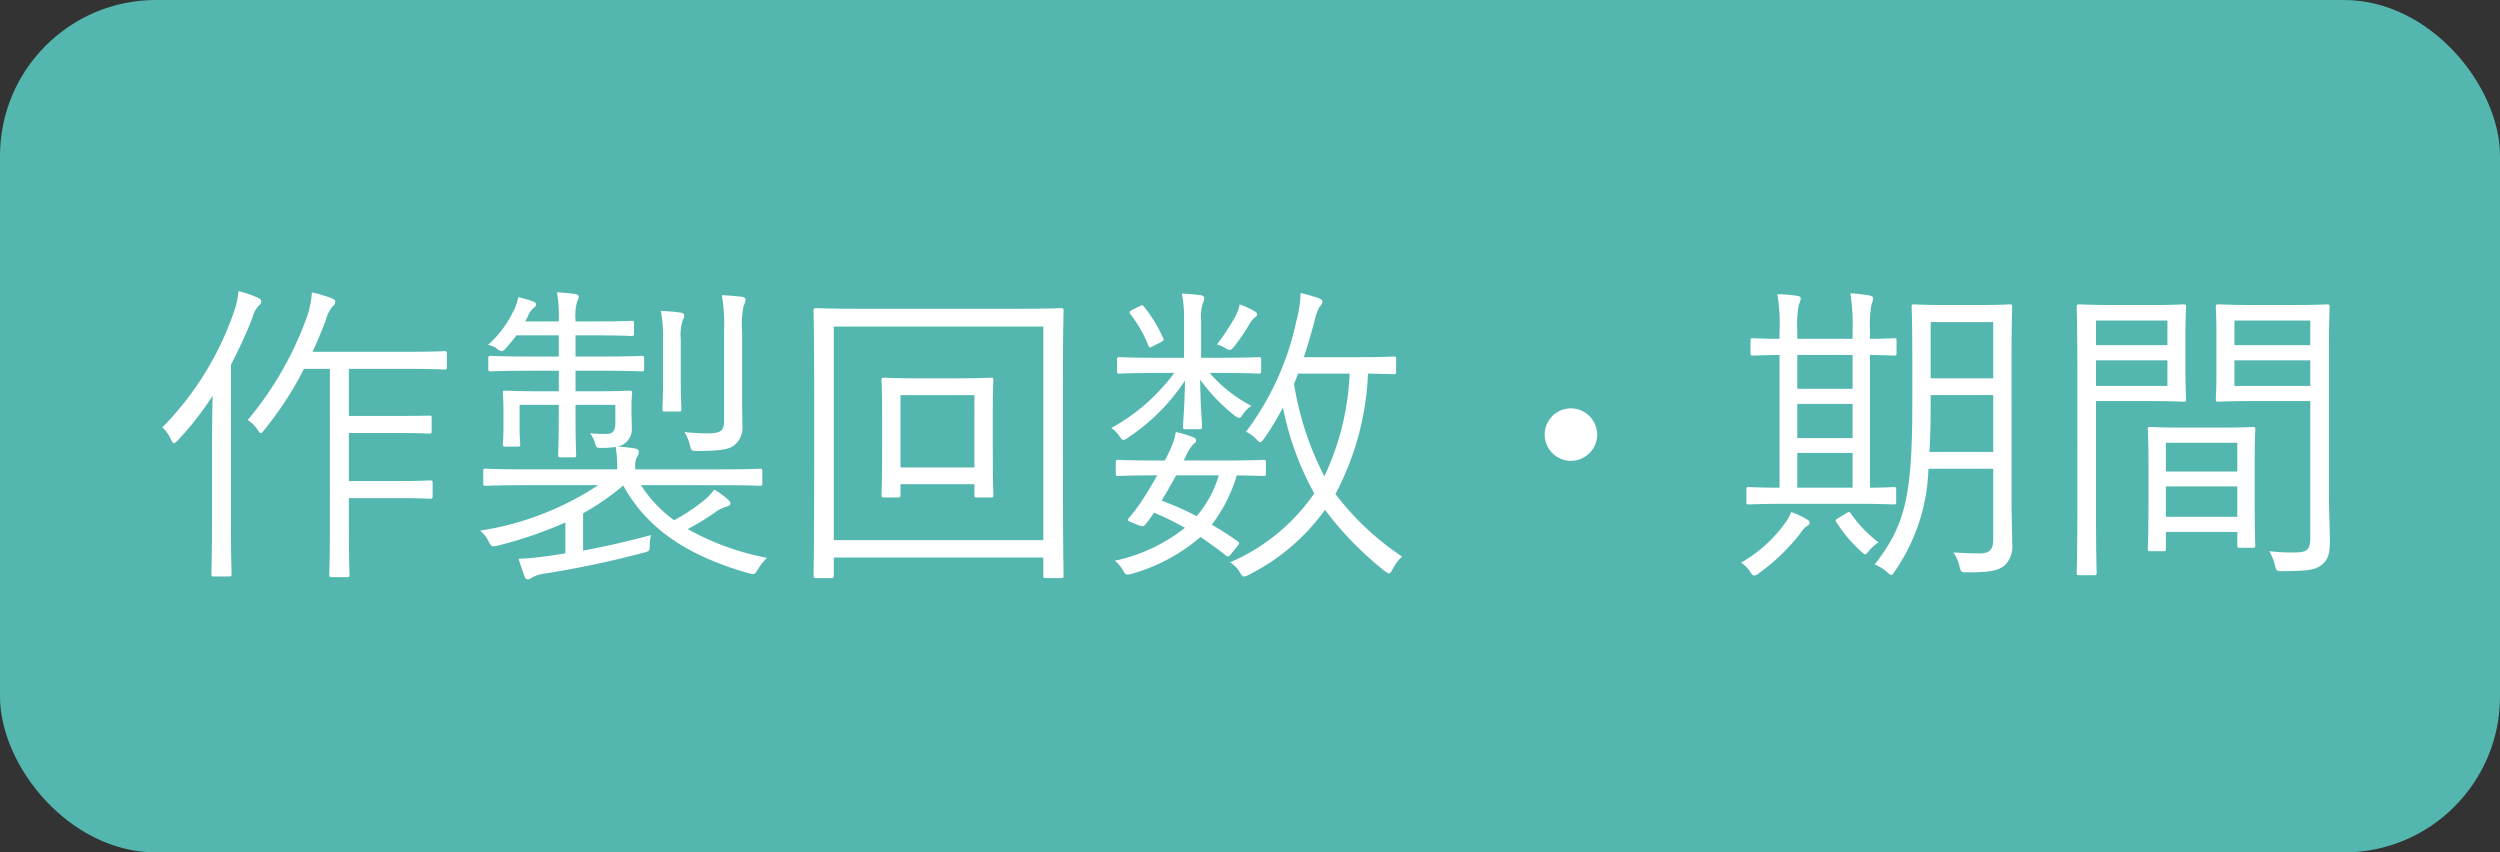
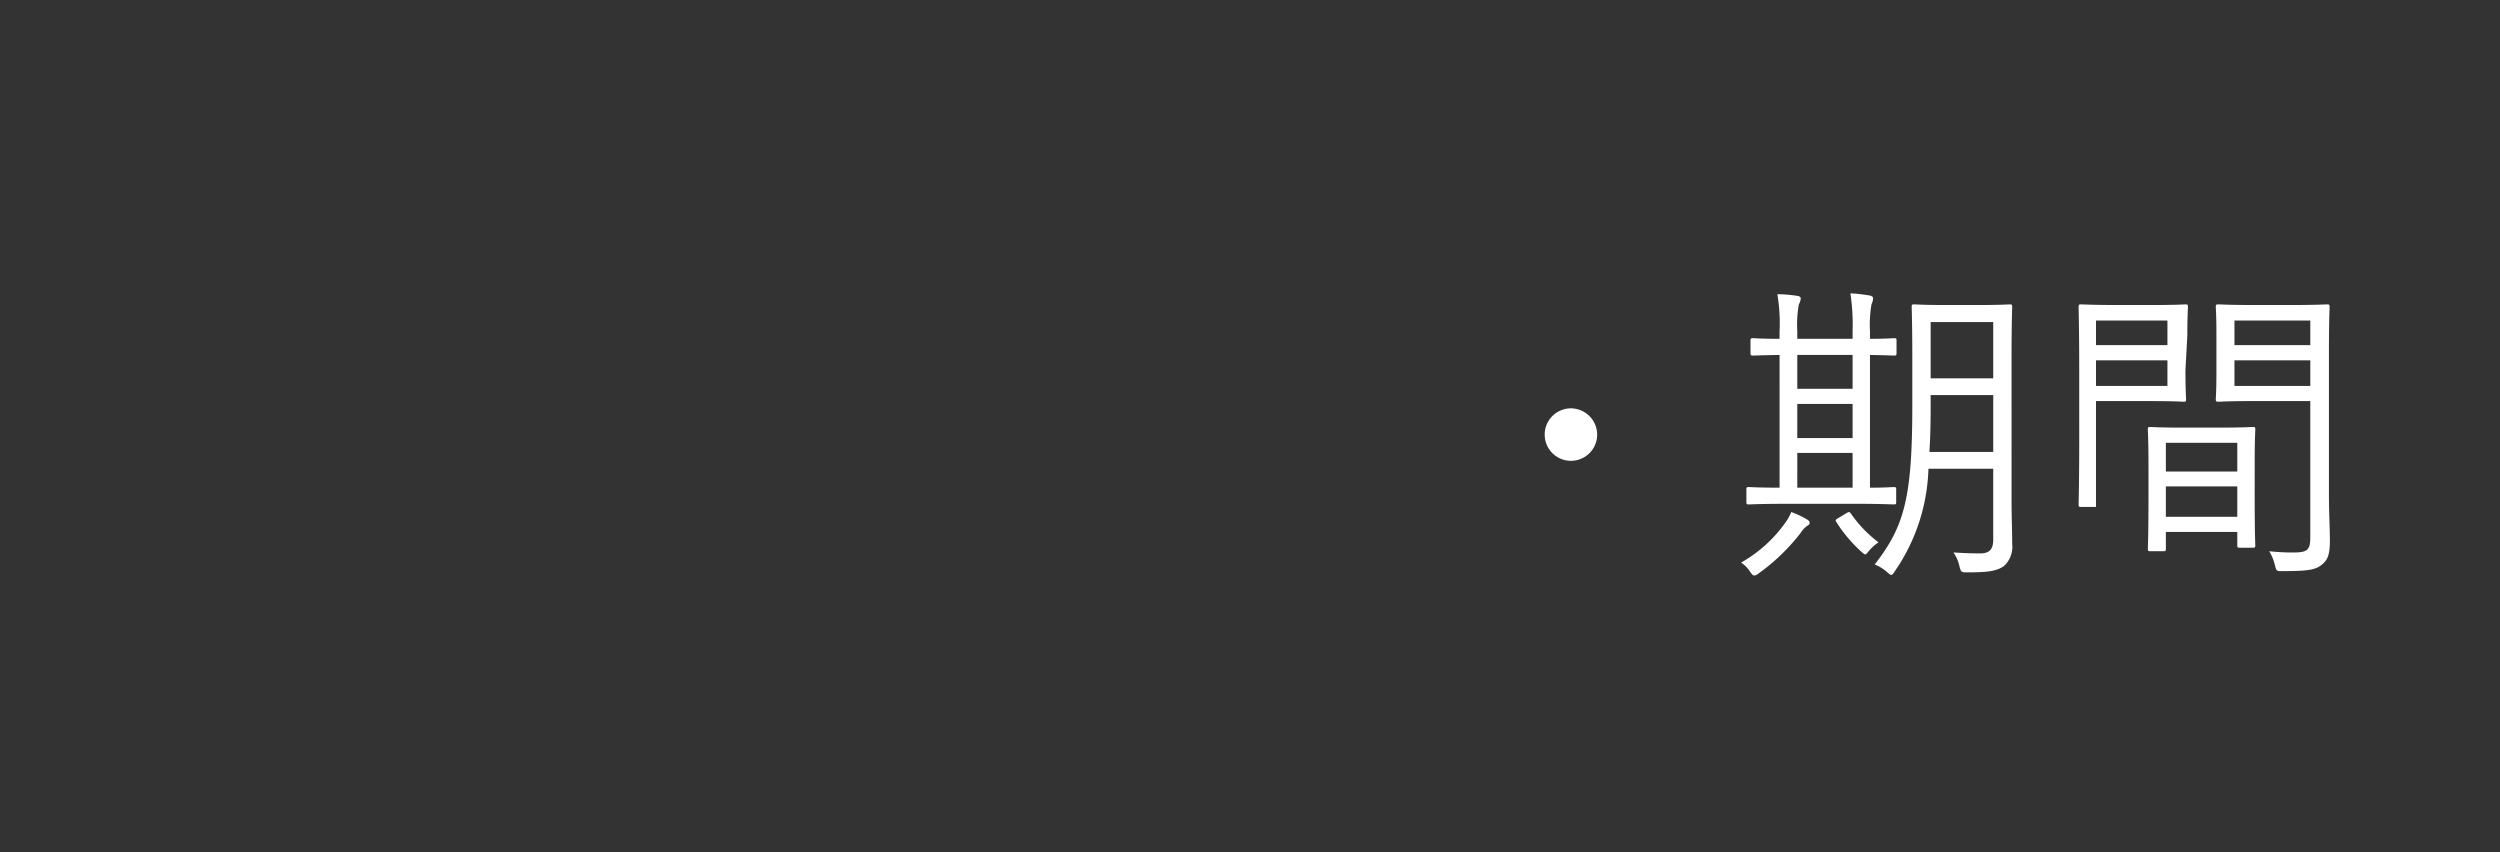
<svg xmlns="http://www.w3.org/2000/svg" width="166.083" height="56.627" viewBox="0 0 166.083 56.627">
  <rect x="0" y="0" width="166.083" height="56.627" fill="#333333" stroke="none" />
  <defs>
    <style>.cls-1{fill:#53b7b0;}.cls-2{fill:#fff;}</style>
  </defs>
  <g id="レイヤー_2" data-name="レイヤー 2">
    <g id="Banner">
-       <rect class="cls-1" width="166.083" height="56.627" rx="10.358" />
-       <path class="cls-2" d="M14.084,29.396c0-.819.021-2.058.042-3.107a20.464,20.464,0,0,1-2.31,2.96c-.126.126-.189.189-.252.189s-.126-.063-.189-.21a2.62,2.62,0,0,0-.588-.84,20.368,20.368,0,0,0,4.745-7.643,5.744,5.744,0,0,0,.315-1.407,8.163,8.163,0,0,1,1.281.441c.168.084.231.147.231.252s-.042.168-.168.273a1.813,1.813,0,0,0-.42.798,31.987,31.987,0,0,1-1.428,3.128v10.624c0,2.205.042,3.17.042,3.275,0,.147-.021.168-.147.168H14.21c-.147,0-.168-.021-.168-.168,0-.105.042-1.071.042-3.275Zm15.6-5.018c0,.147-.021.168-.168.168-.105,0-.735-.042-2.667-.042H23.176v3.128h3.275c1.491,0,1.953-.021,2.058-.021.147,0,.168.021.168.147v.882c0,.147-.021.168-.168.168-.105,0-.567-.042-2.058-.042H23.176v3.191h3.275c1.533,0,1.995-.042,2.121-.042.147,0,.168.021.168.168v.882c0,.147-.021.168-.168.168-.126,0-.588-.042-2.121-.042H23.176v1.827c0,2.184.042,3.17.042,3.275,0,.126-.021.147-.168.147H22.042c-.147,0-.168-.021-.168-.147s.042-1.092.042-3.275V24.504H20.194a22.263,22.263,0,0,1-2.604,4.01c-.126.168-.189.252-.273.252-.063,0-.126-.084-.231-.252A2.12,2.12,0,0,0,16.457,27.905a22.462,22.462,0,0,0,3.989-7.013,6.118,6.118,0,0,0,.273-1.47A9.586,9.586,0,0,1,22,19.801c.168.063.273.126.273.231a.371.371,0,0,1-.168.315,2.165,2.165,0,0,0-.441.861c-.231.651-.546,1.386-.903,2.163h6.089c1.932,0,2.562-.042,2.667-.042.147,0,.168.021.168.168Z" />
-       <path class="cls-2" d="M42.58,32.23a8.628,8.628,0,0,0,2.205,2.331A12.884,12.884,0,0,0,46.8,33.217a3.938,3.938,0,0,0,.651-.693,5.49,5.49,0,0,1,.945.693c.084.084.126.126.126.231s-.105.168-.252.21a2.153,2.153,0,0,0-.756.378,18,18,0,0,1-1.827,1.113,17.447,17.447,0,0,0,5.27,1.911,3.206,3.206,0,0,0-.588.735c-.231.378-.231.378-.609.294-3.989-1.134-6.74-2.897-8.356-5.837a16.347,16.347,0,0,1-2.667,1.848v2.478c1.596-.294,3.002-.63,4.514-1.029a2.412,2.412,0,0,0-.084.693c0,.336-.021.378-.441.483a65.325,65.325,0,0,1-6.572,1.386,2.185,2.185,0,0,0-.84.273.387.387,0,0,1-.252.105c-.105,0-.168-.063-.21-.189-.147-.378-.273-.777-.399-1.176a21.461,21.461,0,0,0,2.247-.231l.861-.126V34.708a27.341,27.341,0,0,1-4.472,1.533c-.42.105-.462.063-.651-.315a1.925,1.925,0,0,0-.546-.672,19.69,19.69,0,0,0,7.853-3.023H34.979c-1.953,0-2.604.042-2.708.042-.147,0-.168-.021-.168-.168V31.306c0-.147.021-.168.168-.168.105,0,.756.042,2.708.042h6.026v-.168a7.926,7.926,0,0,0-.105-1.323,5.218,5.218,0,0,1-.945.063c-.315,0-.336,0-.42-.294a1.839,1.839,0,0,0-.336-.672,10.264,10.264,0,0,0,1.071.042c.441,0,.609-.21.609-.714V26.897H38.234v.693c0,1.785.042,2.52.042,2.625,0,.147-.021.168-.168.168H37.247c-.147,0-.168-.021-.168-.168,0-.105.042-.84.042-2.625v-.693H34.518V28.367c0,.777.042,1.029.042,1.134,0,.147-.021.168-.147.168h-.84c-.147,0-.168-.021-.168-.168,0-.105.042-.315.042-1.218v-.924c0-.882-.042-1.134-.042-1.26s.021-.147.168-.147c.126,0,.714.042,2.478.042h1.071V24.63H35.315c-1.974,0-2.604.042-2.708.042-.147,0-.168-.021-.168-.168v-.672c0-.168.021-.189.168-.189.105,0,.735.042,2.708.042h1.806V22.278H34.308c-.189.273-.42.525-.651.798-.147.168-.231.252-.315.252a.698.698,0,0,1-.336-.168,1.355,1.355,0,0,0-.588-.252,6.861,6.861,0,0,0,1.638-2.142,3.282,3.282,0,0,0,.378-1.029,7.652,7.652,0,0,1,.987.294c.147.063.189.105.189.21a.303.303,0,0,1-.147.21,1.32,1.32,0,0,0-.378.525l-.189.378h2.226v-.063a8.811,8.811,0,0,0-.126-1.869c.504.021.861.063,1.197.105.147.021.252.084.252.168a.697.697,0,0,1-.105.336,3.549,3.549,0,0,0-.105,1.239v.084h1.302c1.743,0,2.289-.042,2.415-.042.147,0,.168.021.168.168v.672c0,.147-.021.168-.168.168-.126,0-.672-.042-2.415-.042H38.234v1.407h1.722c1.932,0,2.562-.042,2.667-.042.147,0,.168.021.168.189v.672c0,.147-.021.168-.168.168-.105,0-.735-.042-2.667-.042H38.234v1.365h1.113c1.764,0,2.352-.042,2.478-.042.147,0,.168.021.168.147s-.042.315-.042.861v.315c0,.399.021.798.021,1.134a1.188,1.188,0,0,1-.441,1.029,1.24,1.24,0,0,1-.504.231,9.256,9.256,0,0,1,1.155.126c.168.021.252.105.252.189a.585.585,0,0,1-.105.357,1.199,1.199,0,0,0-.126.672v.168h5.543c1.974,0,2.604-.042,2.729-.042.147,0,.168.021.168.168v.798c0,.147-.021.168-.168.168-.126,0-.756-.042-2.729-.042ZM44.05,22.572a9.287,9.287,0,0,0-.147-1.911,10.532,10.532,0,0,1,1.302.105c.147.021.252.084.252.189a.566.566,0,0,1-.105.315,3.408,3.408,0,0,0-.126,1.302v2.583c0,1.344.042,1.89.042,1.995,0,.168-.021.189-.168.189h-.924c-.147,0-.168-.021-.168-.189,0-.105.042-.651.042-1.995Zm4.052-.546a11.723,11.723,0,0,0-.147-2.415c.525.021.924.063,1.323.105.168.021.252.105.252.189a.981.981,0,0,1-.126.399,6.115,6.115,0,0,0-.105,1.68v4.43c0,.735.021,1.386.021,1.89a1.497,1.497,0,0,1-.546,1.281c-.357.273-.903.357-2.415.378-.42,0-.441-.021-.525-.399a3.53,3.53,0,0,0-.357-.861,12.982,12.982,0,0,0,1.617.084c.756,0,1.008-.189,1.008-.777Z" />
-       <path class="cls-2" d="M70.613,30.425c0,6.488.043,7.685.043,7.811,0,.147-.021.168-.168.168H69.48c-.147,0-.168-.021-.168-.168V37.038H55.392v1.197c0,.147-.021.168-.168.168H54.216c-.147,0-.168-.021-.168-.168,0-.126.042-1.323.042-7.811V26.225c0-4.22-.042-5.459-.042-5.585,0-.147.021-.168.168-.168.126,0,.84.042,2.919.042H67.569c2.079,0,2.792-.042,2.919-.042.146,0,.168.021.168.168,0,.126-.043,1.365-.043,4.976Zm-1.301-8.734H55.392V35.884H69.312Zm-3.359,7.895c0,2.646.041,3.191.041,3.296,0,.147-.021.168-.168.168h-.924c-.146,0-.168-.021-.168-.168v-.714H59.822v.714c0,.147-.021.168-.168.168h-.924c-.147,0-.168-.021-.168-.168,0-.105.041-.651.041-3.296V27.464c0-1.554-.041-2.079-.041-2.205,0-.147.021-.168.168-.168.125,0,.629.042,2.246.042H63.58c1.617,0,2.121-.042,2.246-.042.147,0,.168.021.168.168,0,.126-.041.651-.041,2.037Zm-1.219-3.338H59.822v4.808h4.912Z" />
-       <path class="cls-2" d="M83.782,24.651c0,.147-.021.168-.168.168-.104,0-.735-.042-2.624-.042h-.631a9.484,9.484,0,0,0,2.771,2.184,2.19,2.19,0,0,0-.608.63c-.063.105-.126.168-.21.168a.789.789,0,0,1-.336-.189,11.663,11.663,0,0,1-2.246-2.352c.021,1.722.125,2.792.125,3.128,0,.147-.021.168-.168.168h-.924c-.146,0-.168-.021-.168-.168,0-.315.105-1.344.127-3.065a13.279,13.279,0,0,1-3.738,3.758.723.723,0,0,1-.356.189c-.084,0-.126-.063-.231-.21a2.171,2.171,0,0,0-.566-.588,12.64,12.64,0,0,0,3.569-2.897,7.293,7.293,0,0,0,.608-.756H76.979c-1.89,0-2.499.042-2.624.042-.127,0-.147-.021-.147-.168v-.735c0-.168.021-.189.147-.189.125,0,.734.042,2.624.042h1.68V21.186a7.395,7.395,0,0,0-.147-1.68c.504.021.945.063,1.26.105.147.021.231.105.231.21a.777.777,0,0,1-.104.336,2.941,2.941,0,0,0-.105,1.071V23.769H80.99c1.889,0,2.52-.042,2.624-.042.147,0,.168.021.168.189Zm.315,6.803c0,.147-.021.168-.168.168-.084,0-.567-.021-1.764-.042a10.212,10.212,0,0,1-1.659,3.275c.567.336,1.134.693,1.7,1.092.147.105.147.168-.021.357l-.356.441c-.211.273-.252.273-.399.147-.567-.441-1.112-.84-1.68-1.218a11.896,11.896,0,0,1-4.535,2.436c-.378.105-.44.105-.63-.252a2.113,2.113,0,0,0-.525-.609,11.218,11.218,0,0,0,4.662-2.184A18.582,18.582,0,0,0,76.664,34.057a6.401,6.401,0,0,1-.482.672c-.21.273-.23.273-.588.147l-.398-.168c-.295-.105-.315-.147-.189-.315a9.535,9.535,0,0,0,.924-1.239c.273-.42.609-.966.945-1.575-1.848,0-2.479.042-2.583.042-.147,0-.168-.021-.168-.168v-.735c0-.147.042-.168.168-.168.104,0,.672.042,2.667.042h.42a7.008,7.008,0,0,0,.336-.672,4.627,4.627,0,0,0,.398-1.218,6.845,6.845,0,0,1,1.134.336c.126.042.21.105.21.21,0,.126-.062.168-.168.252a2.575,2.575,0,0,0-.504.798l-.146.294h2.624c1.932,0,2.562-.042,2.667-.042.146,0,.168.021.168.168ZM75.699,20.346c.168-.084.209-.084.293.021A9.134,9.134,0,0,1,77.273,22.467c.062.126.042.147-.168.273l-.462.231c-.252.147-.294.147-.356-.021a8.239,8.239,0,0,0-1.176-2.058c-.105-.147-.105-.189.125-.315Zm2.436,11.233c-.336.609-.672,1.197-.967,1.68a20.684,20.684,0,0,1,2.331,1.029,7.368,7.368,0,0,0,1.47-2.708Zm5.248-10.498a1.231,1.231,0,0,0-.336.378,12.279,12.279,0,0,1-1.07,1.575c-.126.147-.189.21-.294.21a.63.63,0,0,1-.294-.126,1.704,1.704,0,0,0-.546-.231A14.585,14.585,0,0,0,82.082,20.997a2.671,2.671,0,0,0,.272-.777,6.134,6.134,0,0,1,.966.441c.146.084.189.147.189.21C83.51,20.976,83.467,21.018,83.383,21.081ZM92.748,24.693c0,.147-.021.168-.168.168-.105,0-.525-.021-1.701-.042a18.595,18.595,0,0,1-2.162,8,18.262,18.262,0,0,0,4.43,4.157,2.743,2.743,0,0,0-.63.84c-.104.189-.168.273-.252.273-.063,0-.147-.063-.294-.168a22.035,22.035,0,0,1-3.947-4.052,13.893,13.893,0,0,1-5.039,4.304.839.839,0,0,1-.336.126c-.105,0-.168-.084-.294-.294a2.075,2.075,0,0,0-.63-.651,13.032,13.032,0,0,0,5.585-4.577,19.529,19.529,0,0,1-2.079-5.711,18.15,18.15,0,0,1-1.26,2.079c-.104.147-.168.231-.252.231-.062,0-.146-.084-.293-.231a2.195,2.195,0,0,0-.651-.462,18.614,18.614,0,0,0,3.339-7.328,8.138,8.138,0,0,0,.293-1.89,12.137,12.137,0,0,1,1.176.336c.168.063.273.126.273.252s-.105.231-.21.357a3.775,3.775,0,0,0-.336.987c-.21.756-.42,1.533-.692,2.331H90.269c1.68,0,2.205-.042,2.311-.042.146,0,.168.021.168.168Zm-6.51.126-.272.693a20.404,20.404,0,0,0,2.016,6.131,17.74,17.74,0,0,0,1.68-6.824Z" />
      <path class="cls-2" d="M106.105,28.871a1.743,1.743,0,1,1-1.743-1.743A1.752,1.752,0,0,1,106.105,28.871Z" />
      <path class="cls-2" d="M120.051,34.939a1.654,1.654,0,0,0-.441.483,13.457,13.457,0,0,1-2.771,2.667.598.598,0,0,1-.294.147c-.084,0-.168-.084-.294-.273a1.968,1.968,0,0,0-.588-.588,9.055,9.055,0,0,0,2.877-2.562A3.305,3.305,0,0,0,119,34.015a5.992,5.992,0,0,1,1.029.483c.146.084.189.147.189.231S120.197,34.855,120.051,34.939Zm5.941-11.485c0,.147-.021.168-.168.168-.084,0-.504-.021-1.596-.042V32.398c1.05,0,1.47-.042,1.574-.042.147,0,.168.021.168.168V33.343c0,.147-.021.168-.168.168-.125,0-.756-.042-2.645-.042h-4.305c-1.932,0-2.562.042-2.666.042-.147,0-.168-.021-.168-.168v-.819c0-.147.021-.168.168-.168.084,0,.608.042,2.036.042V23.58c-1.196.021-1.659.042-1.743.042-.168,0-.188-.021-.188-.168V22.635c0-.147.021-.168.188-.168.084,0,.547.042,1.743.042v-.483a11.506,11.506,0,0,0-.147-2.478,8.615,8.615,0,0,1,1.303.105c.168.021.252.084.252.168a.976.976,0,0,1-.127.399,7.68,7.68,0,0,0-.104,1.785V22.509h3.675v-.546a13.539,13.539,0,0,0-.147-2.478,11.304,11.304,0,0,1,1.28.147c.147.021.231.105.231.168a.948.948,0,0,1-.104.399,7.838,7.838,0,0,0-.105,1.806V22.509c1.092,0,1.512-.042,1.596-.042.146,0,.168.021.168.168Zm-2.918.126h-3.675v2.247h3.675Zm0,3.254h-3.675v2.268h3.675Zm0,3.254h-3.675V32.398h3.675Zm-.42,4.01c.168-.105.209-.105.293,0a8.316,8.316,0,0,0,1.848,1.932,2.848,2.848,0,0,0-.65.588c-.126.147-.168.21-.23.21-.063,0-.127-.063-.252-.168a9.538,9.538,0,0,1-1.639-1.932c-.104-.147-.125-.189.105-.315Zm10.98-.777c0,.966.042,1.932.042,2.813a1.734,1.734,0,0,1-.546,1.47c-.462.315-.966.42-2.414.42-.42,0-.441,0-.547-.42a2.512,2.512,0,0,0-.398-.903c.65.042,1.154.063,1.785.063.608,0,.86-.273.86-.903V31.138h-4.304a12.614,12.614,0,0,1-2.227,6.803c-.104.168-.168.252-.252.252-.062,0-.125-.063-.272-.189a2.788,2.788,0,0,0-.819-.504c1.995-2.562,2.499-4.472,2.499-10.624V23.706c0-2.184-.042-3.191-.042-3.317,0-.147.021-.168.168-.168.105,0,.588.042,2.058.042h2.204c1.491,0,1.975-.042,2.079-.042.147,0,.168.021.168.168,0,.126-.042,1.134-.042,3.317ZM132.417,26.246h-4.157v.651c0,1.176-.021,2.205-.084,3.128H132.417Zm0-4.85h-4.157v3.737H132.417Z" />
-       <path class="cls-2" d="M145.186,24.588c0,1.302.042,1.827.042,1.932,0,.147-.021.168-.168.168-.105,0-.63-.042-2.1-.042h-3.717V33.679c0,3.002.043,4.241.043,4.367,0,.147-.021.168-.168.168h-.987c-.147,0-.168-.021-.168-.168,0-.126.042-1.365.042-4.367V24.798c0-3.002-.042-4.283-.042-4.409,0-.147.021-.168.168-.168.126,0,.819.042,2.372.042h2.457c1.47,0,1.994-.042,2.1-.042.146,0,.168.021.168.168,0,.126-.042.651-.042,1.932Zm-1.196-3.296h-4.746V22.929h4.746Zm0,2.646h-4.746v1.701h4.746Zm5.795,8.65c0,3.023.041,3.527.041,3.632,0,.147-.021.168-.168.168h-.86c-.147,0-.168-.021-.168-.168v-.882h-4.745v1.092c0,.168-.021.189-.168.189h-.861c-.146,0-.168-.021-.168-.189,0-.105.043-.609.043-3.695V30.97c0-1.764-.043-2.31-.043-2.436,0-.147.021-.168.168-.168.127,0,.609.042,2.184.042h2.436c1.555,0,2.059-.042,2.184-.042.147,0,.168.021.168.168,0,.105-.041.651-.041,2.121Zm-1.155-3.17h-4.745V31.327h4.745Zm0,2.897h-4.745v2.016h4.745Zm6.089.609c0,1.113.062,2.205.062,3.002,0,.924-.146,1.281-.545,1.596-.399.336-.945.42-2.625.42-.378,0-.378,0-.482-.399a3.151,3.151,0,0,0-.379-.924,13.449,13.449,0,0,0,1.617.084c.924,0,1.113-.168,1.113-1.008V26.645h-3.822c-1.637,0-2.162.042-2.268.042-.168,0-.188-.021-.188-.168,0-.105.042-.504.042-1.806V22.194c0-1.281-.042-1.68-.042-1.806,0-.147.021-.168.188-.168.105,0,.631.042,2.268.042h2.667c1.616,0,2.163-.042,2.268-.042.147,0,.168.021.168.168,0,.126-.042.966-.042,3.002Zm-1.238-11.632h-5.039V22.929h5.039Zm0,2.646h-5.039v1.701h5.039Z" />
+       <path class="cls-2" d="M145.186,24.588c0,1.302.042,1.827.042,1.932,0,.147-.021.168-.168.168-.105,0-.63-.042-2.1-.042h-3.717V33.679h-.987c-.147,0-.168-.021-.168-.168,0-.126.042-1.365.042-4.367V24.798c0-3.002-.042-4.283-.042-4.409,0-.147.021-.168.168-.168.126,0,.819.042,2.372.042h2.457c1.47,0,1.994-.042,2.1-.042.146,0,.168.021.168.168,0,.126-.042.651-.042,1.932Zm-1.196-3.296h-4.746V22.929h4.746Zm0,2.646h-4.746v1.701h4.746Zm5.795,8.65c0,3.023.041,3.527.041,3.632,0,.147-.021.168-.168.168h-.86c-.147,0-.168-.021-.168-.168v-.882h-4.745v1.092c0,.168-.021.189-.168.189h-.861c-.146,0-.168-.021-.168-.189,0-.105.043-.609.043-3.695V30.97c0-1.764-.043-2.31-.043-2.436,0-.147.021-.168.168-.168.127,0,.609.042,2.184.042h2.436c1.555,0,2.059-.042,2.184-.042.147,0,.168.021.168.168,0,.105-.041.651-.041,2.121Zm-1.155-3.17h-4.745V31.327h4.745Zm0,2.897h-4.745v2.016h4.745Zm6.089.609c0,1.113.062,2.205.062,3.002,0,.924-.146,1.281-.545,1.596-.399.336-.945.42-2.625.42-.378,0-.378,0-.482-.399a3.151,3.151,0,0,0-.379-.924,13.449,13.449,0,0,0,1.617.084c.924,0,1.113-.168,1.113-1.008V26.645h-3.822c-1.637,0-2.162.042-2.268.042-.168,0-.188-.021-.188-.168,0-.105.042-.504.042-1.806V22.194c0-1.281-.042-1.68-.042-1.806,0-.147.021-.168.188-.168.105,0,.631.042,2.268.042h2.667c1.616,0,2.163-.042,2.268-.042.147,0,.168.021.168.168,0,.126-.042.966-.042,3.002Zm-1.238-11.632h-5.039V22.929h5.039Zm0,2.646h-5.039v1.701h5.039Z" />
    </g>
  </g>
</svg>